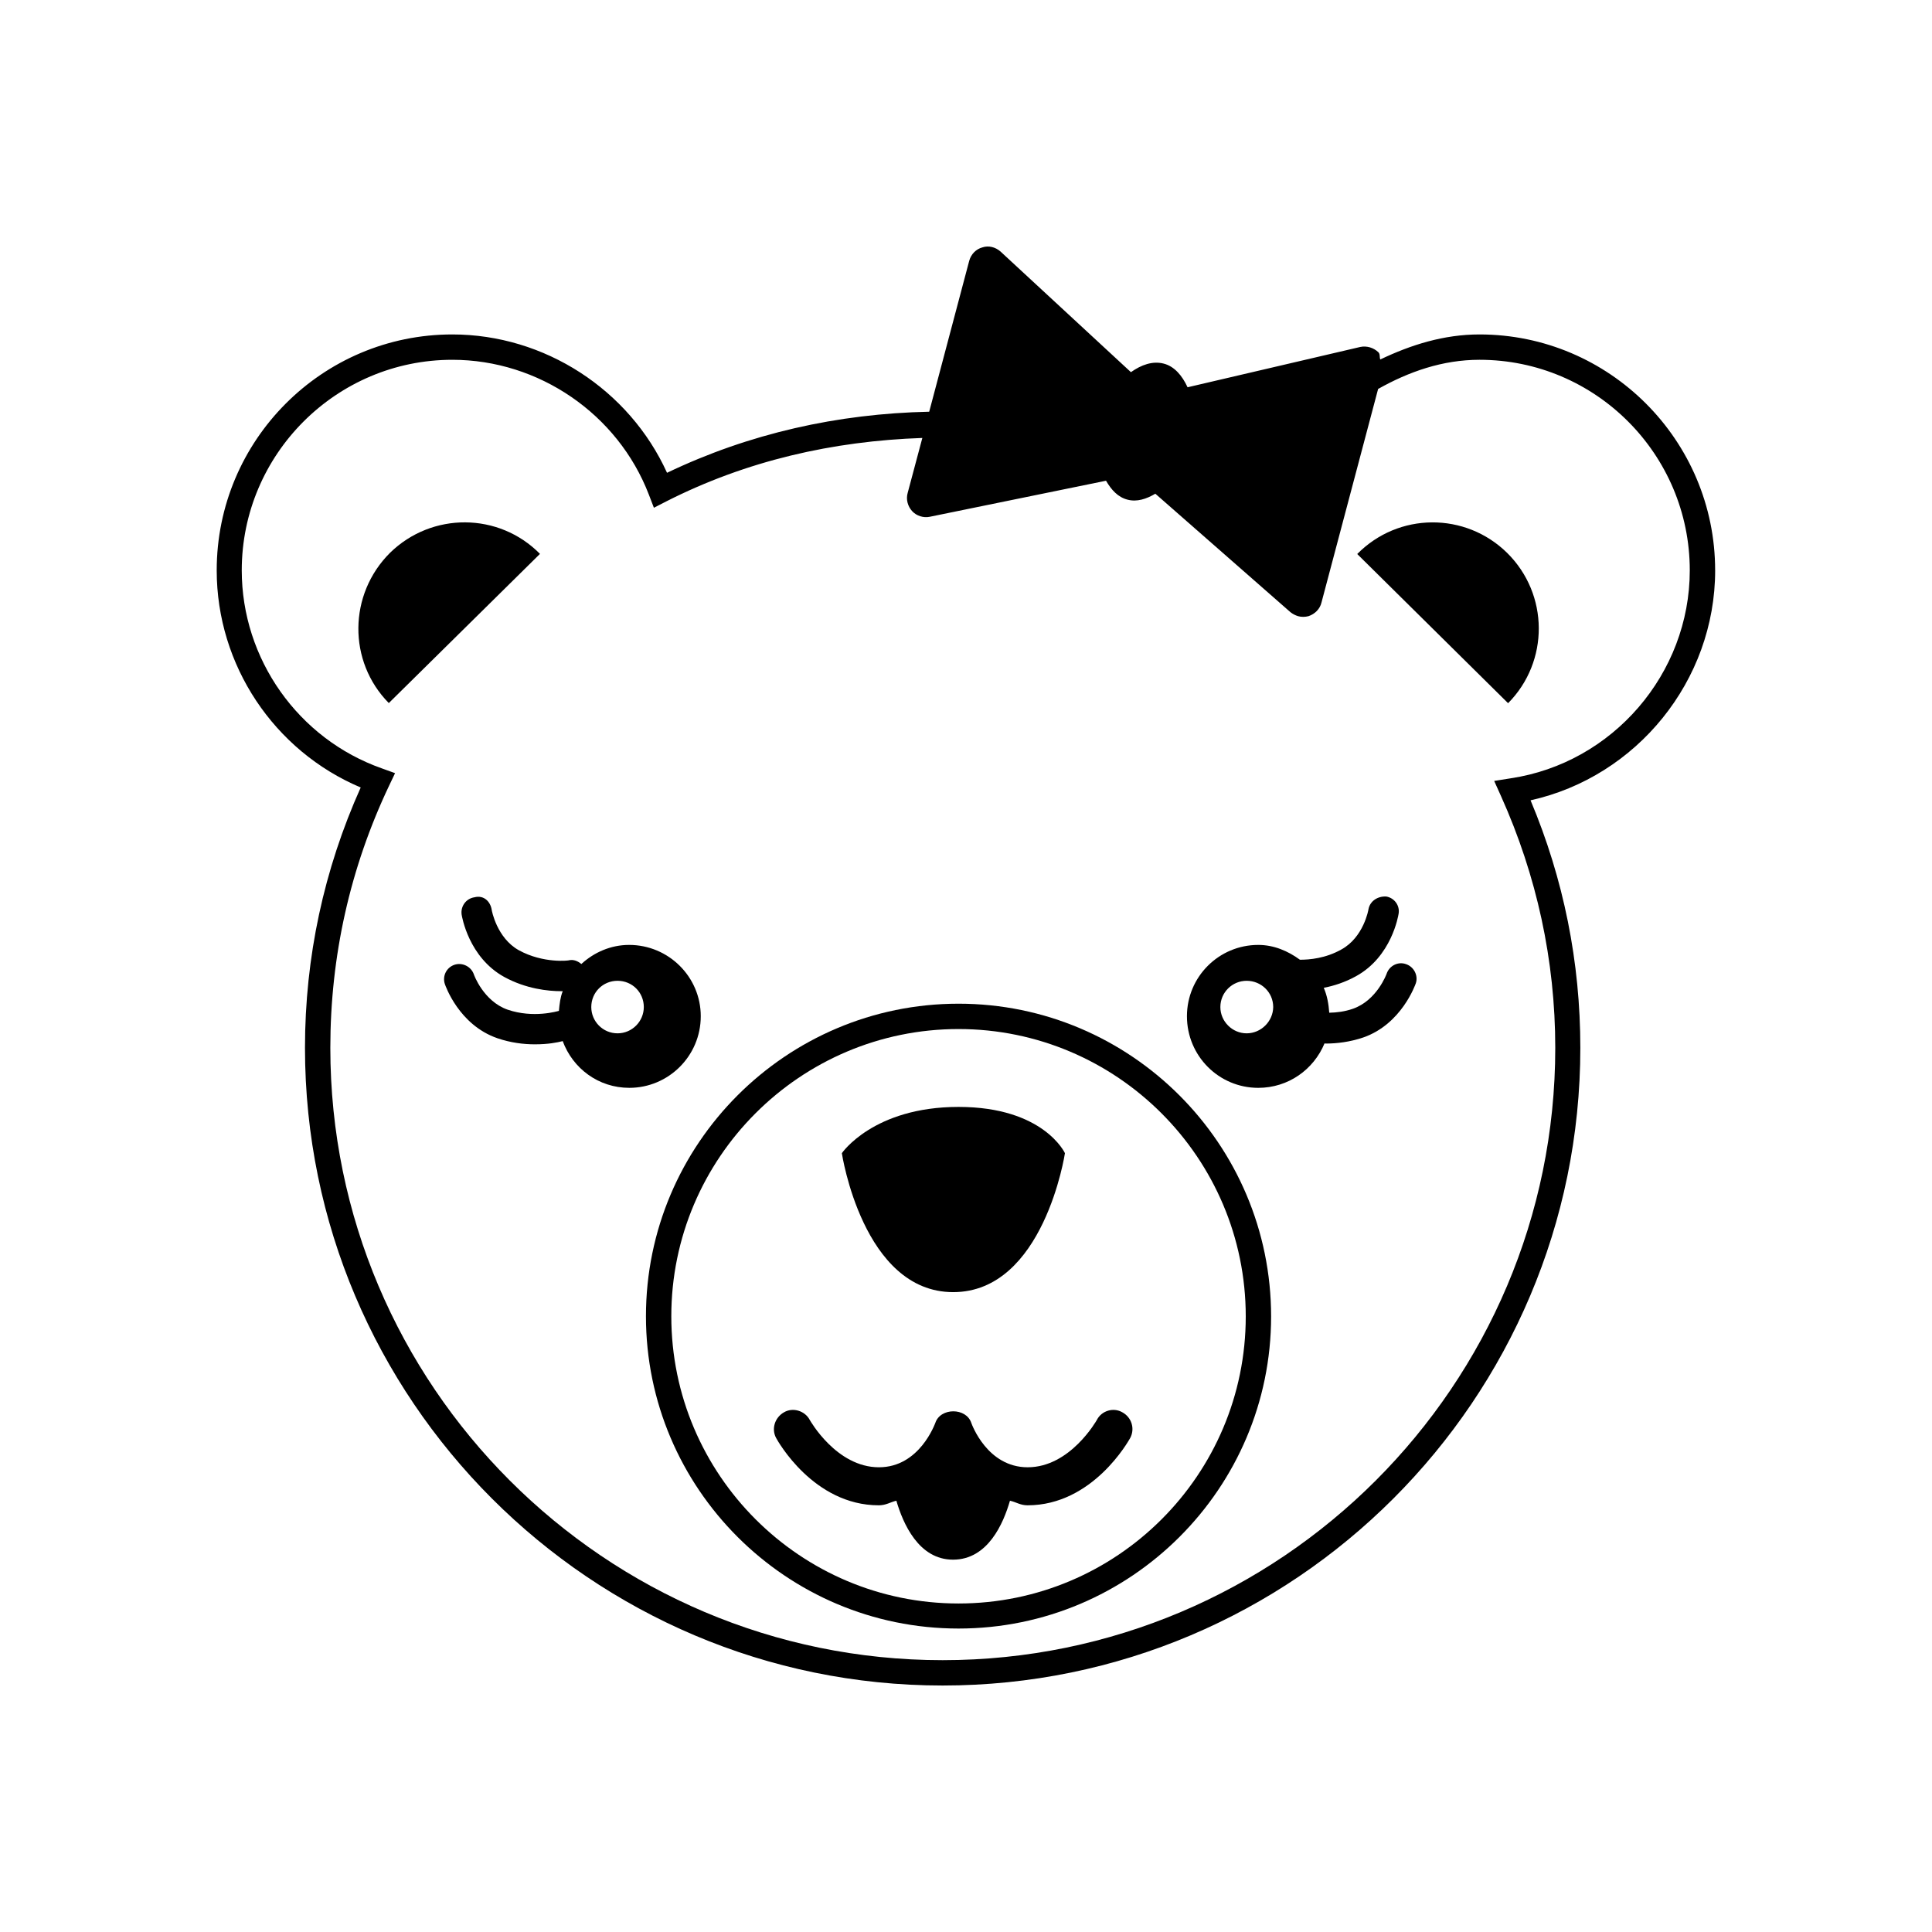
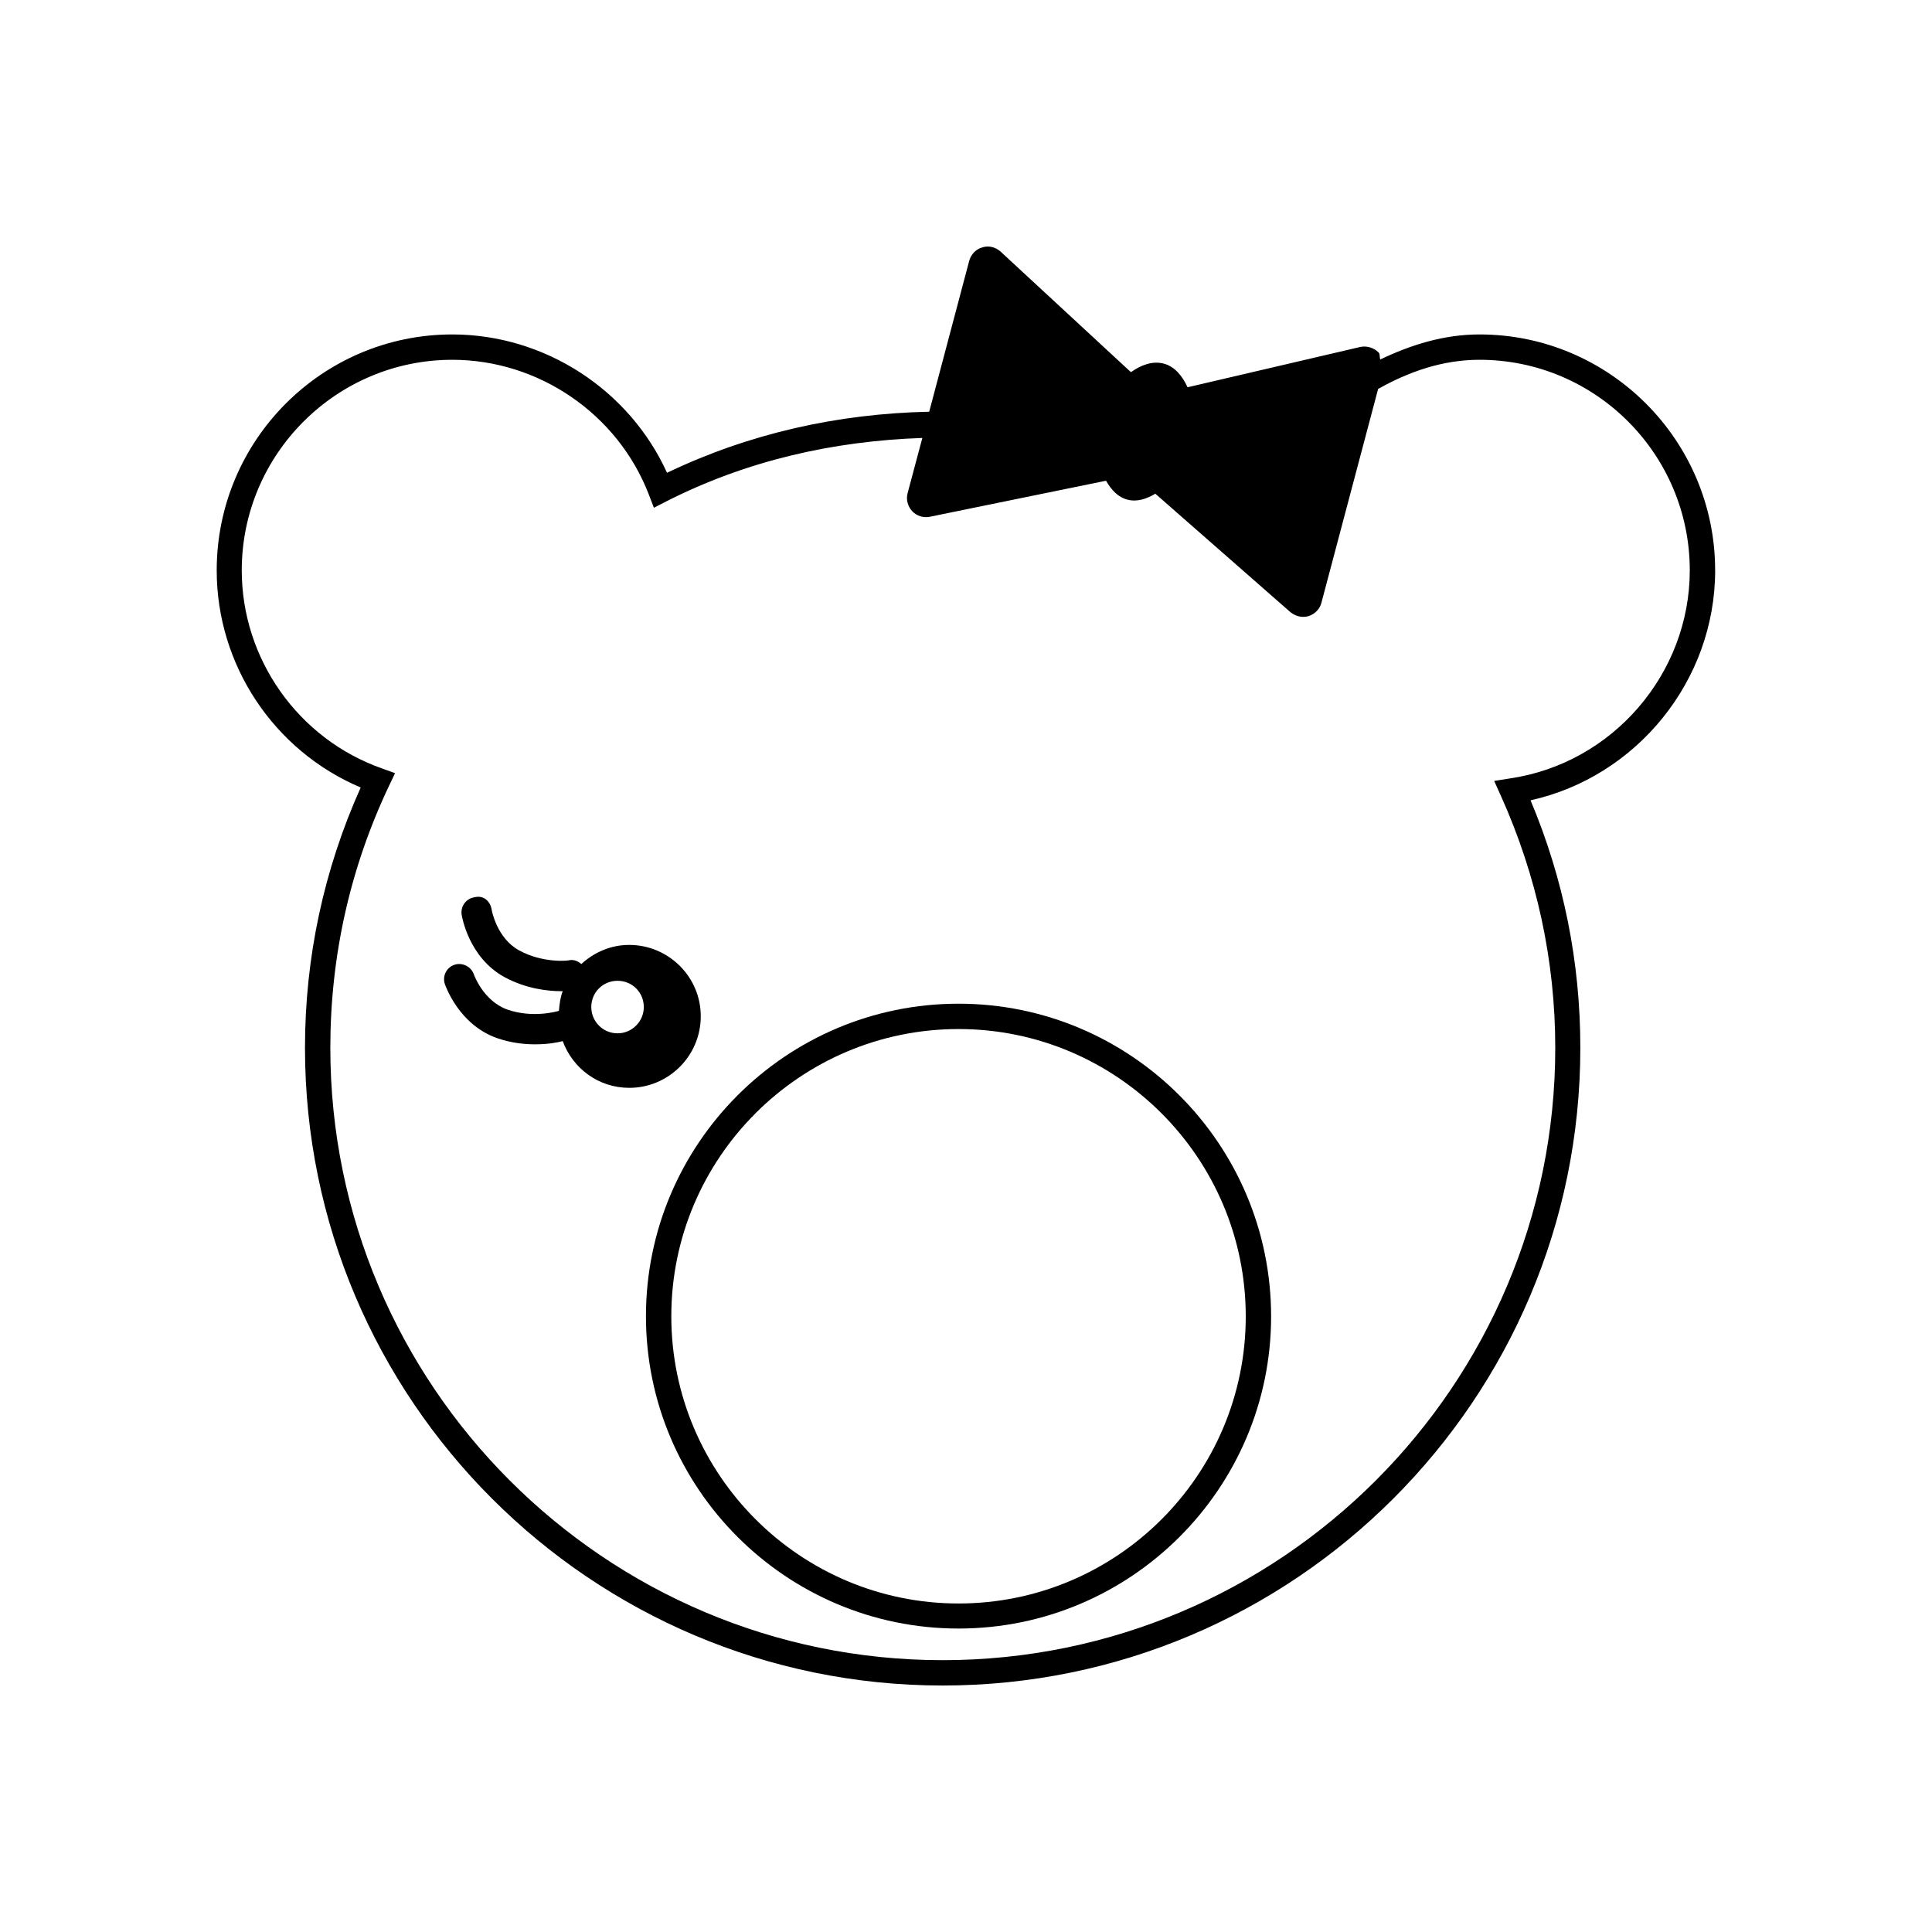
<svg xmlns="http://www.w3.org/2000/svg" fill="#000000" width="800px" height="800px" version="1.1" viewBox="144 144 512 512">
  <g>
    <path d="m598.53 295.15c0-34.477-28.043-62.52-62.441-62.52-9.469 0-18.168 2.75-26.305 6.637-0.242-0.648 0-1.418-0.484-1.902-1.254-1.215-3.074-1.781-4.812-1.418l-45.77 10.684c-1.414-3.074-3.481-5.543-6.312-6.269-2.953-0.77-5.949 0.32-8.699 2.266l-34.559-31.969c-1.336-1.176-3.156-1.66-4.816-1.094-1.66 0.445-2.996 1.781-3.481 3.562l-10.602 39.98c-24.281 0.527-47.668 5.746-69.48 16.188-9.996-22.016-32.453-36.664-56.898-36.664-34.477 0-62.441 28.043-62.441 62.52 0 25.129 15.176 47.832 38.16 57.543-9.75 21.73-14.766 44.961-14.766 68.996 0 93.195 75.793 168.99 168.99 168.99 93.195 0 168.99-75.793 168.99-168.99 0-22.703-4.41-44.715-13.191-65.598 28.121-6.231 48.922-31.684 48.922-60.941zm-54.227 55.117-4.328 0.688 1.82 4.047c9.469 21.082 14.367 43.543 14.367 66.688 0 89.473-72.801 162.27-162.35 162.27-89.473 0-162.27-72.801-162.27-162.27 0-24.281 5.219-47.668 15.578-69.48l1.578-3.316-3.481-1.258c-22.176-7.809-37.148-29.012-37.148-52.484 0-30.754 25.051-55.805 55.805-55.805 22.902 0 43.867 14.367 52.082 35.73l1.336 3.481 3.238-1.66c21.246-10.805 44.191-16.023 67.902-16.836l-3.887 14.566c-0.484 1.699 0 3.519 1.172 4.816 1.133 1.262 3.035 1.867 4.691 1.504l46.699-9.551c1.418 2.43 3.156 4.371 5.707 5.019 2.469 0.648 4.977-0.16 7.363-1.578l35.812 31.402c0.609 0.484 1.336 0.848 2.023 1.051 0.852 0.242 1.82 0.242 2.75 0 1.703-0.566 3.039-1.902 3.441-3.602l15.012-56.613c8.133-4.574 17.078-7.731 26.871-7.731 30.754 0 55.723 25.051 55.723 55.805 0 27.355-20.395 51.07-47.508 55.117z" />
-     <path d="m503.68 290.82 39.98 39.535c10.926-11.047 10.844-28.852-0.242-39.82-11.051-10.883-28.812-10.805-39.738 0.285z" />
-     <path d="m247.36 290.5c-11.047 11.008-11.211 28.773-0.324 39.82l40.062-39.535c-10.887-11.051-28.652-11.129-39.738-0.285z" />
    <path d="m398.02 409.99c-45.688 0-82.836 37.148-82.836 82.836 0 45.605 37.148 82.754 82.836 82.754s82.836-37.148 82.836-82.711c0-45.688-37.148-82.879-82.836-82.879zm0 158.95c-41.965 0-76.117-34.152-76.117-76.117s34.152-76.117 76.117-76.117 76.117 34.152 76.117 76.16c0 42.004-34.152 76.074-76.117 76.074z" />
-     <path d="m396.6 486.43c24.039 0 29.621-36.824 29.621-36.824 0.004 0-5.621-12.262-28.203-12.262s-30.918 12.262-30.918 12.262 5.547 36.824 29.5 36.824z" />
    <path d="m329.71 413.31c0-10.441-8.539-18.898-18.98-18.898-4.894 0-9.309 1.984-12.668 5.059-0.93-0.77-1.984-1.215-3.156-1.012-0.035 0.121-6.914 0.93-13.391-2.629-5.867-3.238-7.203-10.605-7.203-10.684-0.324-2.188-2.062-4.008-4.57-3.359-2.227 0.324-3.727 2.387-3.402 4.613 0.082 0.445 1.824 11.289 11.293 16.508 5.785 3.16 11.613 3.766 15.172 3.766h0.324c-0.645 1.617-0.848 3.398-1.012 5.219-0.406 0.082-6.719 2.023-13.598-0.324-6.434-2.266-8.941-9.305-8.941-9.348-0.727-2.102-3.074-3.234-5.141-2.547-2.144 0.727-3.238 2.996-2.551 5.098 0.16 0.445 3.723 10.844 13.922 14.367 3.562 1.215 6.961 1.617 9.953 1.617 3.562 0 5.906-0.484 7.363-0.852 2.676 7.246 9.473 12.383 17.648 12.383 10.398 0 18.938-8.457 18.938-18.977zm-22.055 4.531c-3.887 0-6.961-3.156-6.961-6.961 0-3.887 3.074-6.961 6.961-6.961 3.887 0 6.961 3.074 6.961 6.961 0 3.766-3.074 6.961-6.961 6.961z" />
-     <path d="m434.68 520.3c-0.082 0.121-7.043 12.543-18.332 12.543-10.684 0-14.77-11.289-14.934-11.734-1.336-4.129-8.215-4.129-9.551 0-0.082 0.121-4.129 11.734-14.934 11.734-11.289 0-18.25-12.422-18.332-12.543-1.293-2.469-4.527-3.398-6.836-2.023-2.426 1.379-3.398 4.41-2.062 6.84 0.406 0.727 9.875 17.805 27.195 17.805 1.902 0 3.074-0.852 4.652-1.215 1.738 5.949 5.867 15.621 15.012 15.621 9.266 0 13.355-9.633 15.094-15.621 1.66 0.363 2.75 1.215 4.652 1.215 17.32 0 26.789-17.117 27.195-17.805 1.336-2.469 0.406-5.504-2.062-6.84-2.348-1.375-5.504-0.445-6.758 2.023z" />
-     <path d="m516.62 399.51c-2.106-0.77-4.414 0.406-5.141 2.512 0 0.039-2.551 7.082-8.941 9.309-2.188 0.766-4.332 1.008-6.273 1.051-0.164-2.309-0.566-4.574-1.457-6.598 2.672-0.527 5.625-1.457 8.539-3.074 9.469-5.18 11.211-16.066 11.289-16.512 0.406-2.184-1.094-4.25-3.277-4.613-2.227-0.121-4.289 1.172-4.695 3.359 0 0.082-1.254 7.445-7.203 10.684-4.168 2.348-8.418 2.711-10.965 2.711-3.156-2.305-6.879-3.926-11.047-3.926-10.441 0-18.898 8.457-18.898 18.898 0 10.52 8.457 18.98 18.898 18.98 7.973 0 14.688-4.856 17.562-11.777 0.082 0 0.16 0.039 0.324 0.039 2.914 0 6.394-0.406 9.953-1.617 10.117-3.519 13.758-13.922 13.922-14.367 0.688-2.062-0.527-4.371-2.59-5.059zm-42.25 18.332c-3.805 0-6.961-3.156-6.961-6.961 0-3.887 3.156-6.961 6.961-6.961 3.887 0 7.043 3.074 7.043 6.961-0.043 3.766-3.199 6.961-7.043 6.961z" />
  </g>
</svg>